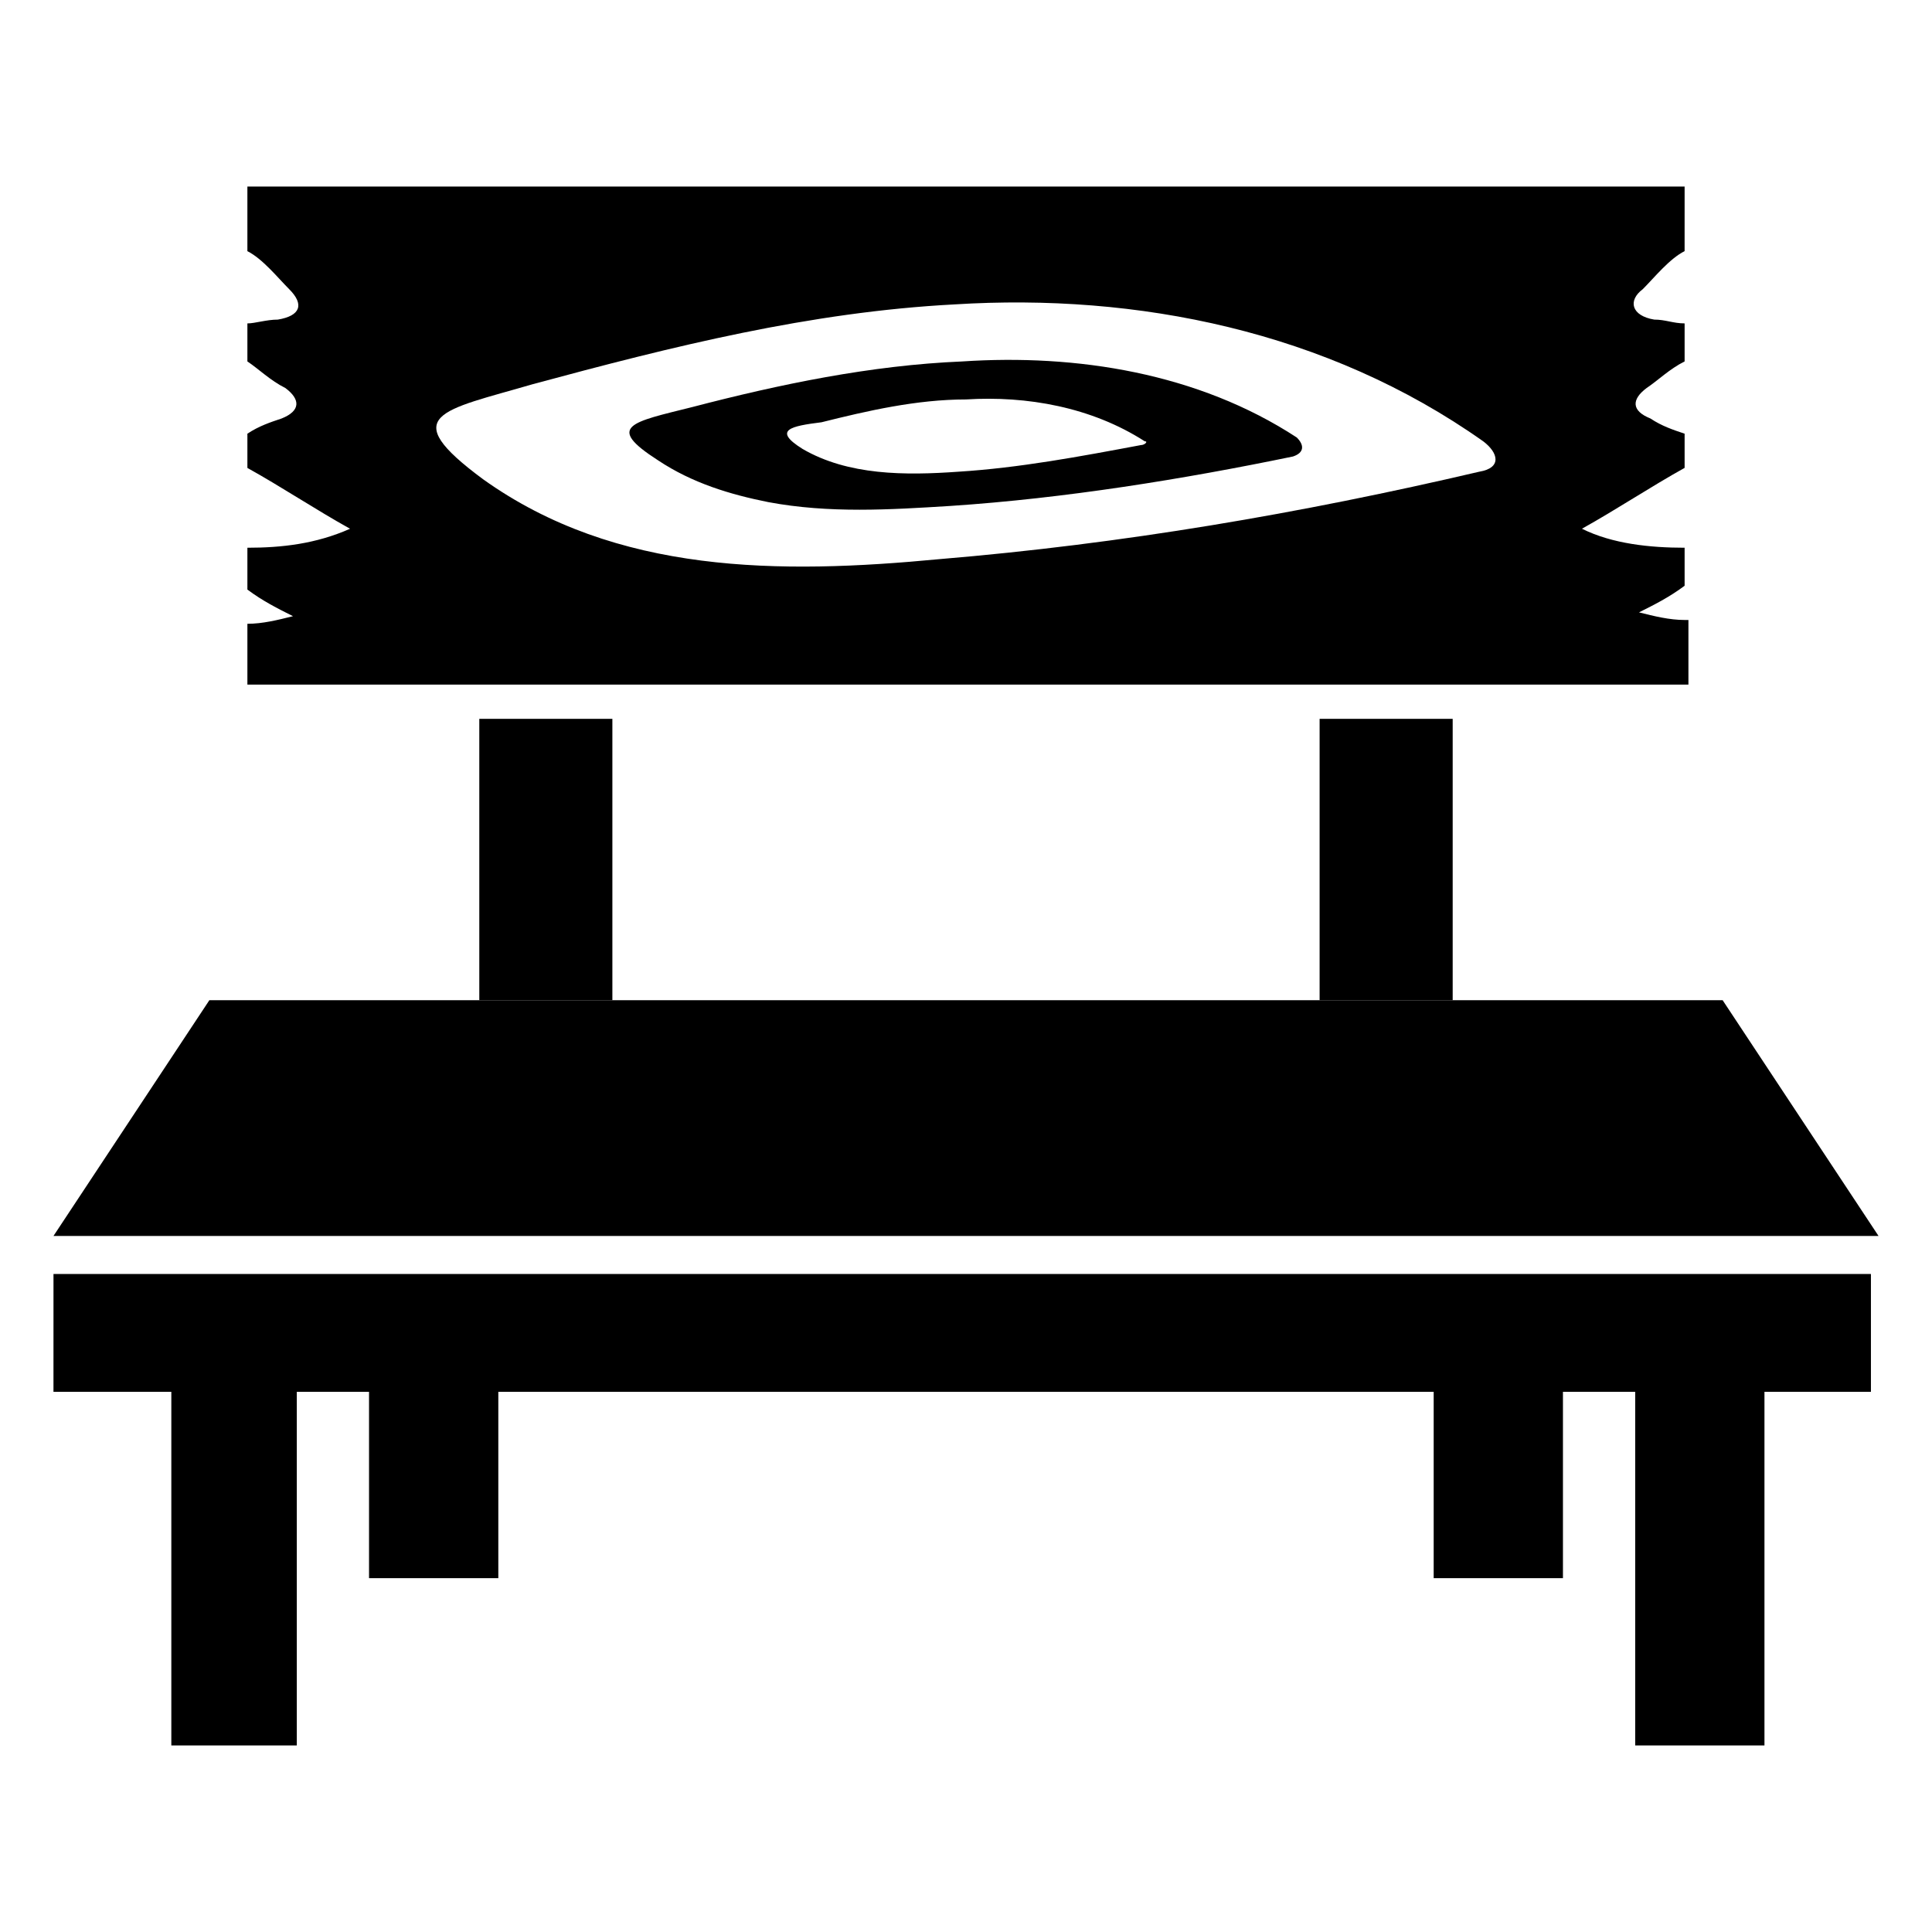
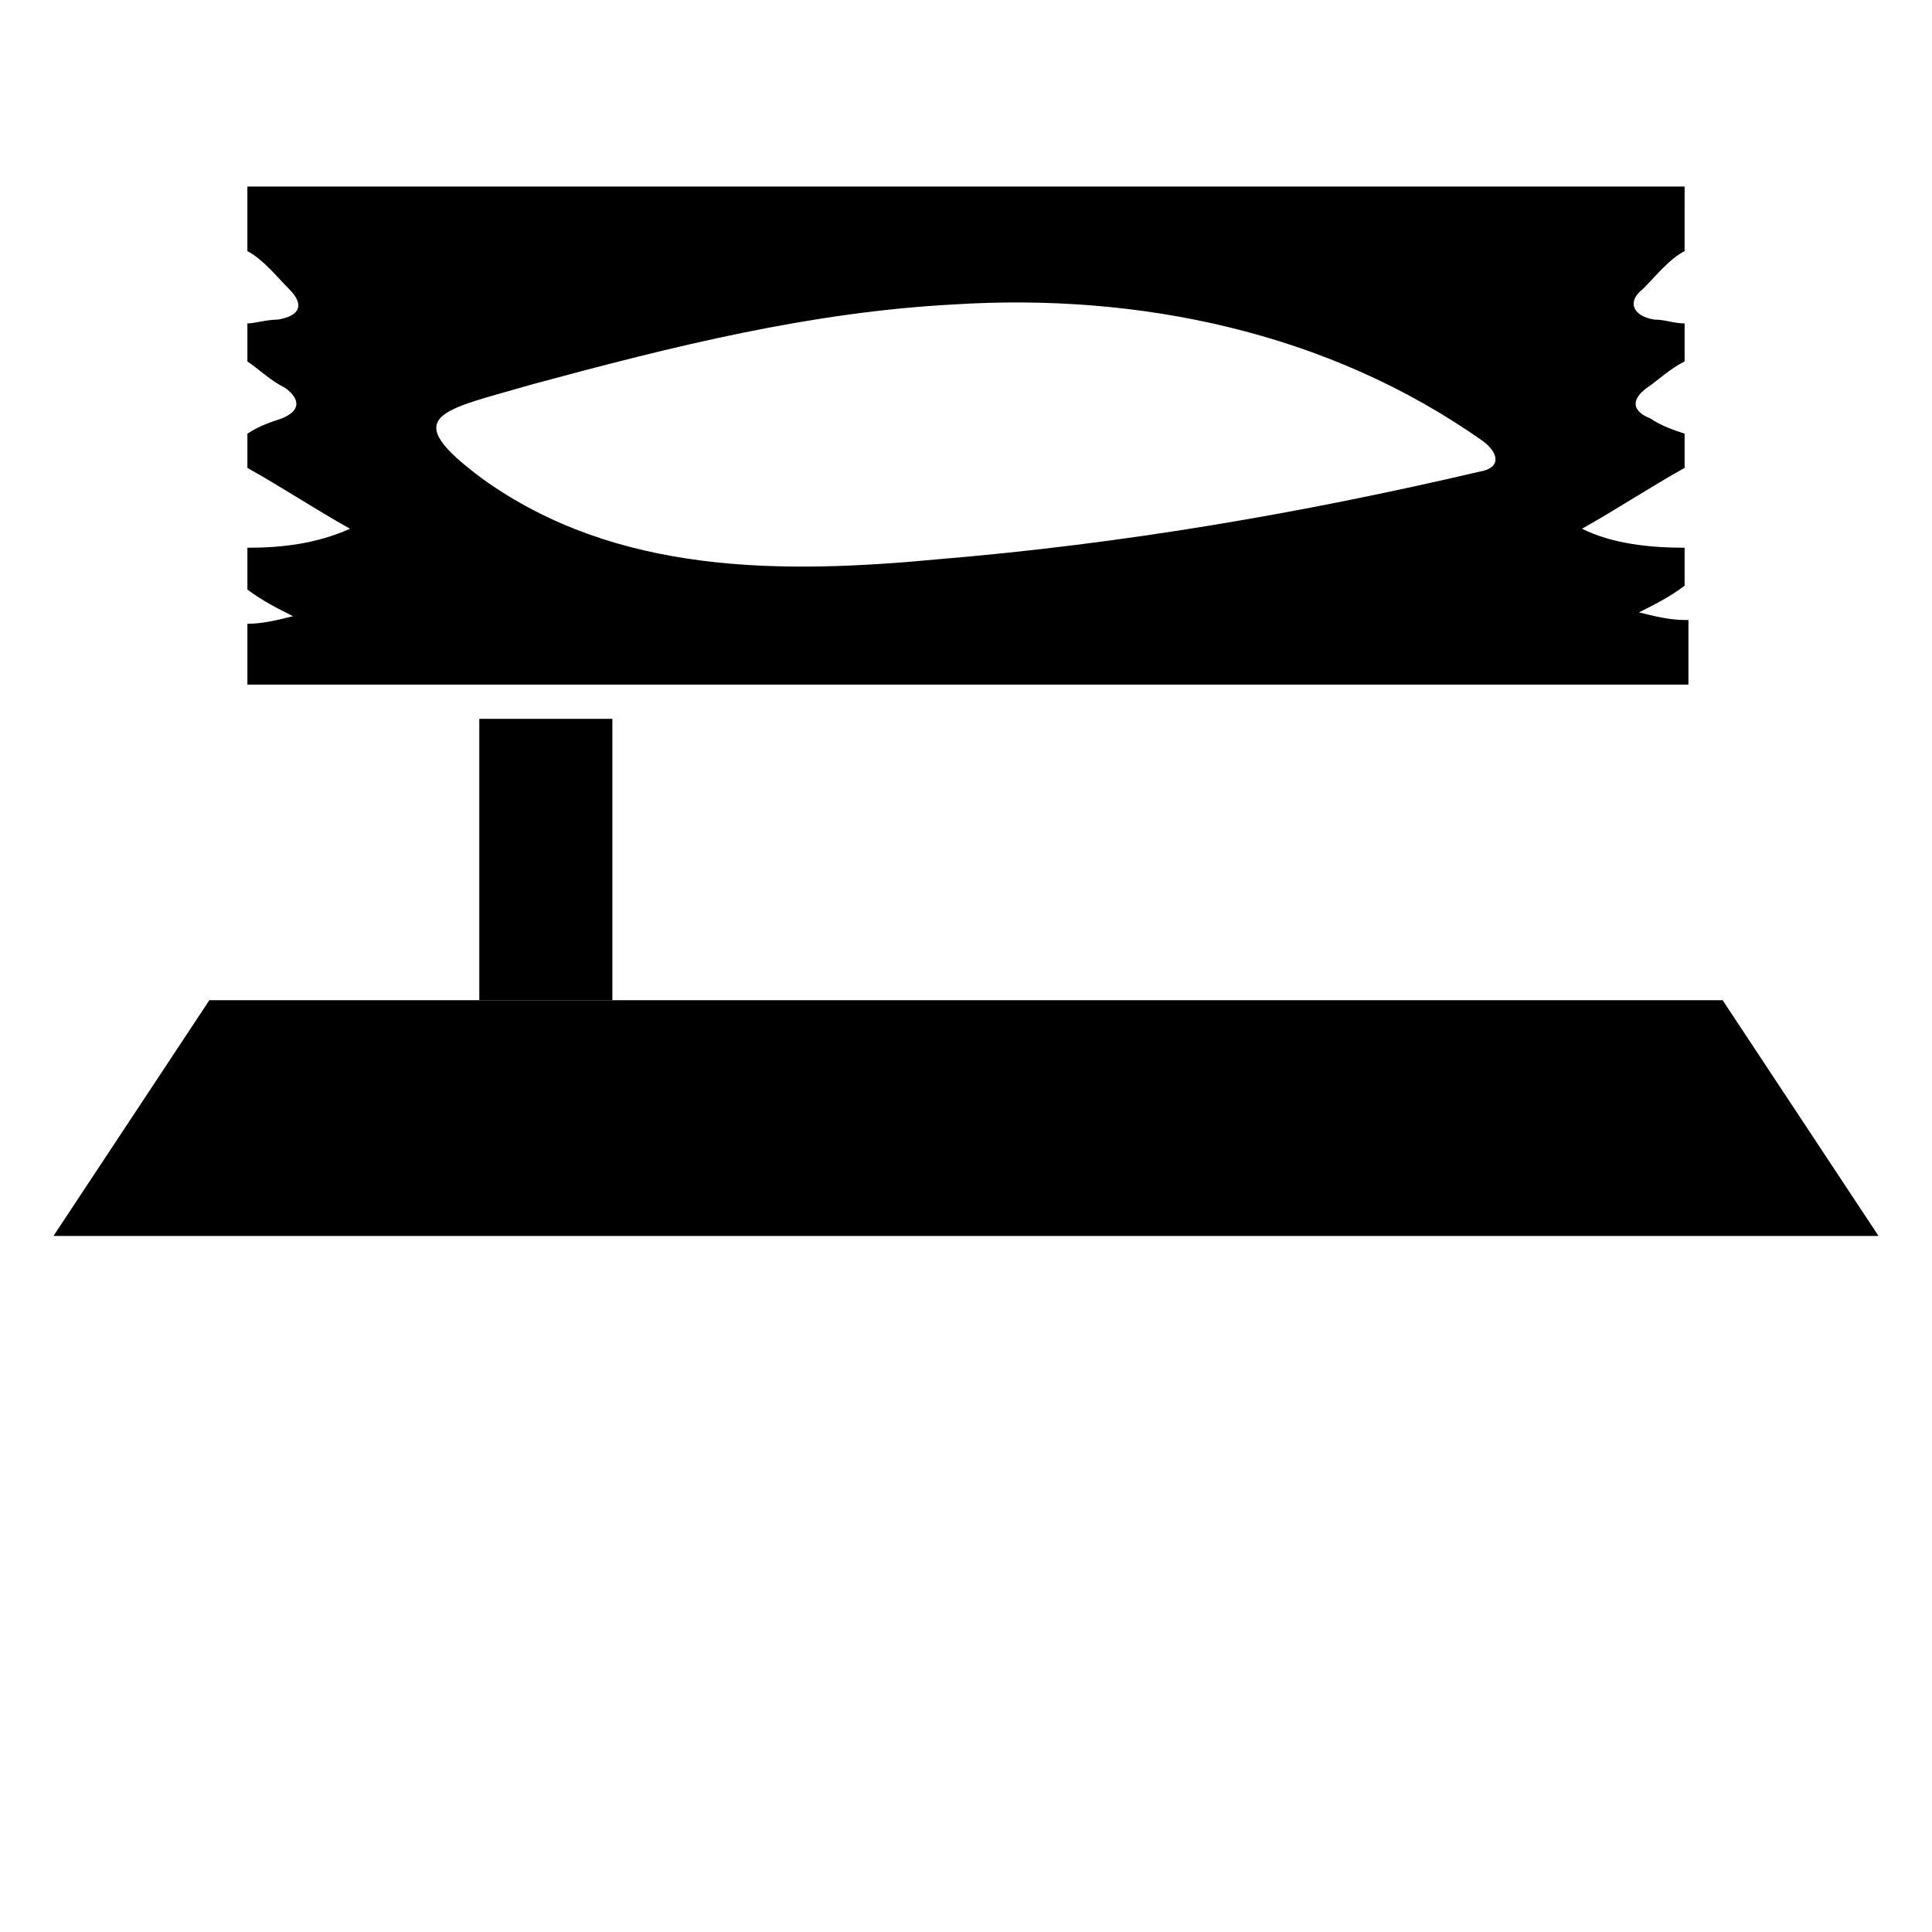
<svg xmlns="http://www.w3.org/2000/svg" fill="#000000" width="800px" height="800px" version="1.1" viewBox="144 144 512 512">
  <g>
    <path d="m600.52 409.07h-401.04l-41.309 62.473h483.66z" />
    <path d="m271.02 334.5h35.266v74.562h-35.266z" />
-     <path d="m493.71 334.5h35.266v74.562h-35.266z" />
-     <path d="m158.17 512.85h31.234v93.707h33.25v-93.707h19.145v49.375h34.262v-49.375h247.88v49.375h34.258v-49.375h19.145v93.707h34.258v-93.707h28.215v-31.234h-481.64z" />
    <path d="m590.44 308.3c-4.031 0-8.062-1.008-12.09-2.016 4.031-2.016 8.062-4.031 12.09-7.055v-10.074c-9.07 0-19.145-1.008-27.207-5.039 9.07-5.039 18.137-11.082 27.207-16.121v-9.066c-3.023-1.008-6.047-2.016-9.07-4.031-5.039-2.016-5.039-5.039-1.008-8.062 3.023-2.016 6.047-5.039 10.078-7.055v-10.078c-3.023 0-5.039-1.008-8.062-1.008-6.047-1.008-7.055-5.039-3.023-8.062 3.023-3.023 7.055-8.062 11.082-10.078l0.004-17.121h-380.88v17.129c4.031 2.016 8.062 7.055 11.082 10.078 4.031 4.027 3.023 7.051-3.019 8.059-3.023 0-6.047 1.008-8.062 1.008v10.078c3.023 2.016 6.047 5.039 10.078 7.055 4.031 3.023 4.031 6.047-1.008 8.062-3.023 1.008-6.047 2.016-9.07 4.031v9.07c9.07 5.039 18.137 11.082 27.207 16.121-9.07 4.023-18.137 5.031-27.207 5.031v11.082c4.031 3.023 8.062 5.039 12.09 7.055-4.031 1.008-8.062 2.016-12.09 2.016v16.121h381.89v-17.129zm-54.41-39.297c-47.359 11.082-94.715 19.145-143.08 23.176-42.32 4.031-85.648 4.031-120.91-21.16-23.176-17.129-11.082-18.137 13.098-25.191 37.281-10.078 73.555-19.145 111.85-21.16 48.367-3.023 98.746 7.055 140.06 36.273 4.031 3.023 5.039 7.055-1.008 8.062z" />
-     <path d="m487.66 259.94c-26.199-17.129-58.441-22.168-88.672-20.152-24.184 1.008-48.367 6.047-71.539 12.09-16.121 4.031-23.176 5.039-9.07 14.105 9.07 6.047 19.145 9.07 29.223 11.082 16.121 3.023 32.242 2.016 48.367 1.008 30.23-2.016 61.465-7.055 90.688-13.098 3.019-1.008 3.019-3.023 1.004-5.035zm-41.312 2.012c-16.121 3.023-32.242 6.047-48.367 7.055-14.105 1.008-29.223 1.008-41.312-6.047-8.062-5.039-3.023-6.047 5.039-7.055 12.09-3.023 25.191-6.047 38.289-6.047 16.121-1.008 33.25 2.016 47.359 11.082 1.008 0.004 0 1.012-1.008 1.012z" />
  </g>
</svg>